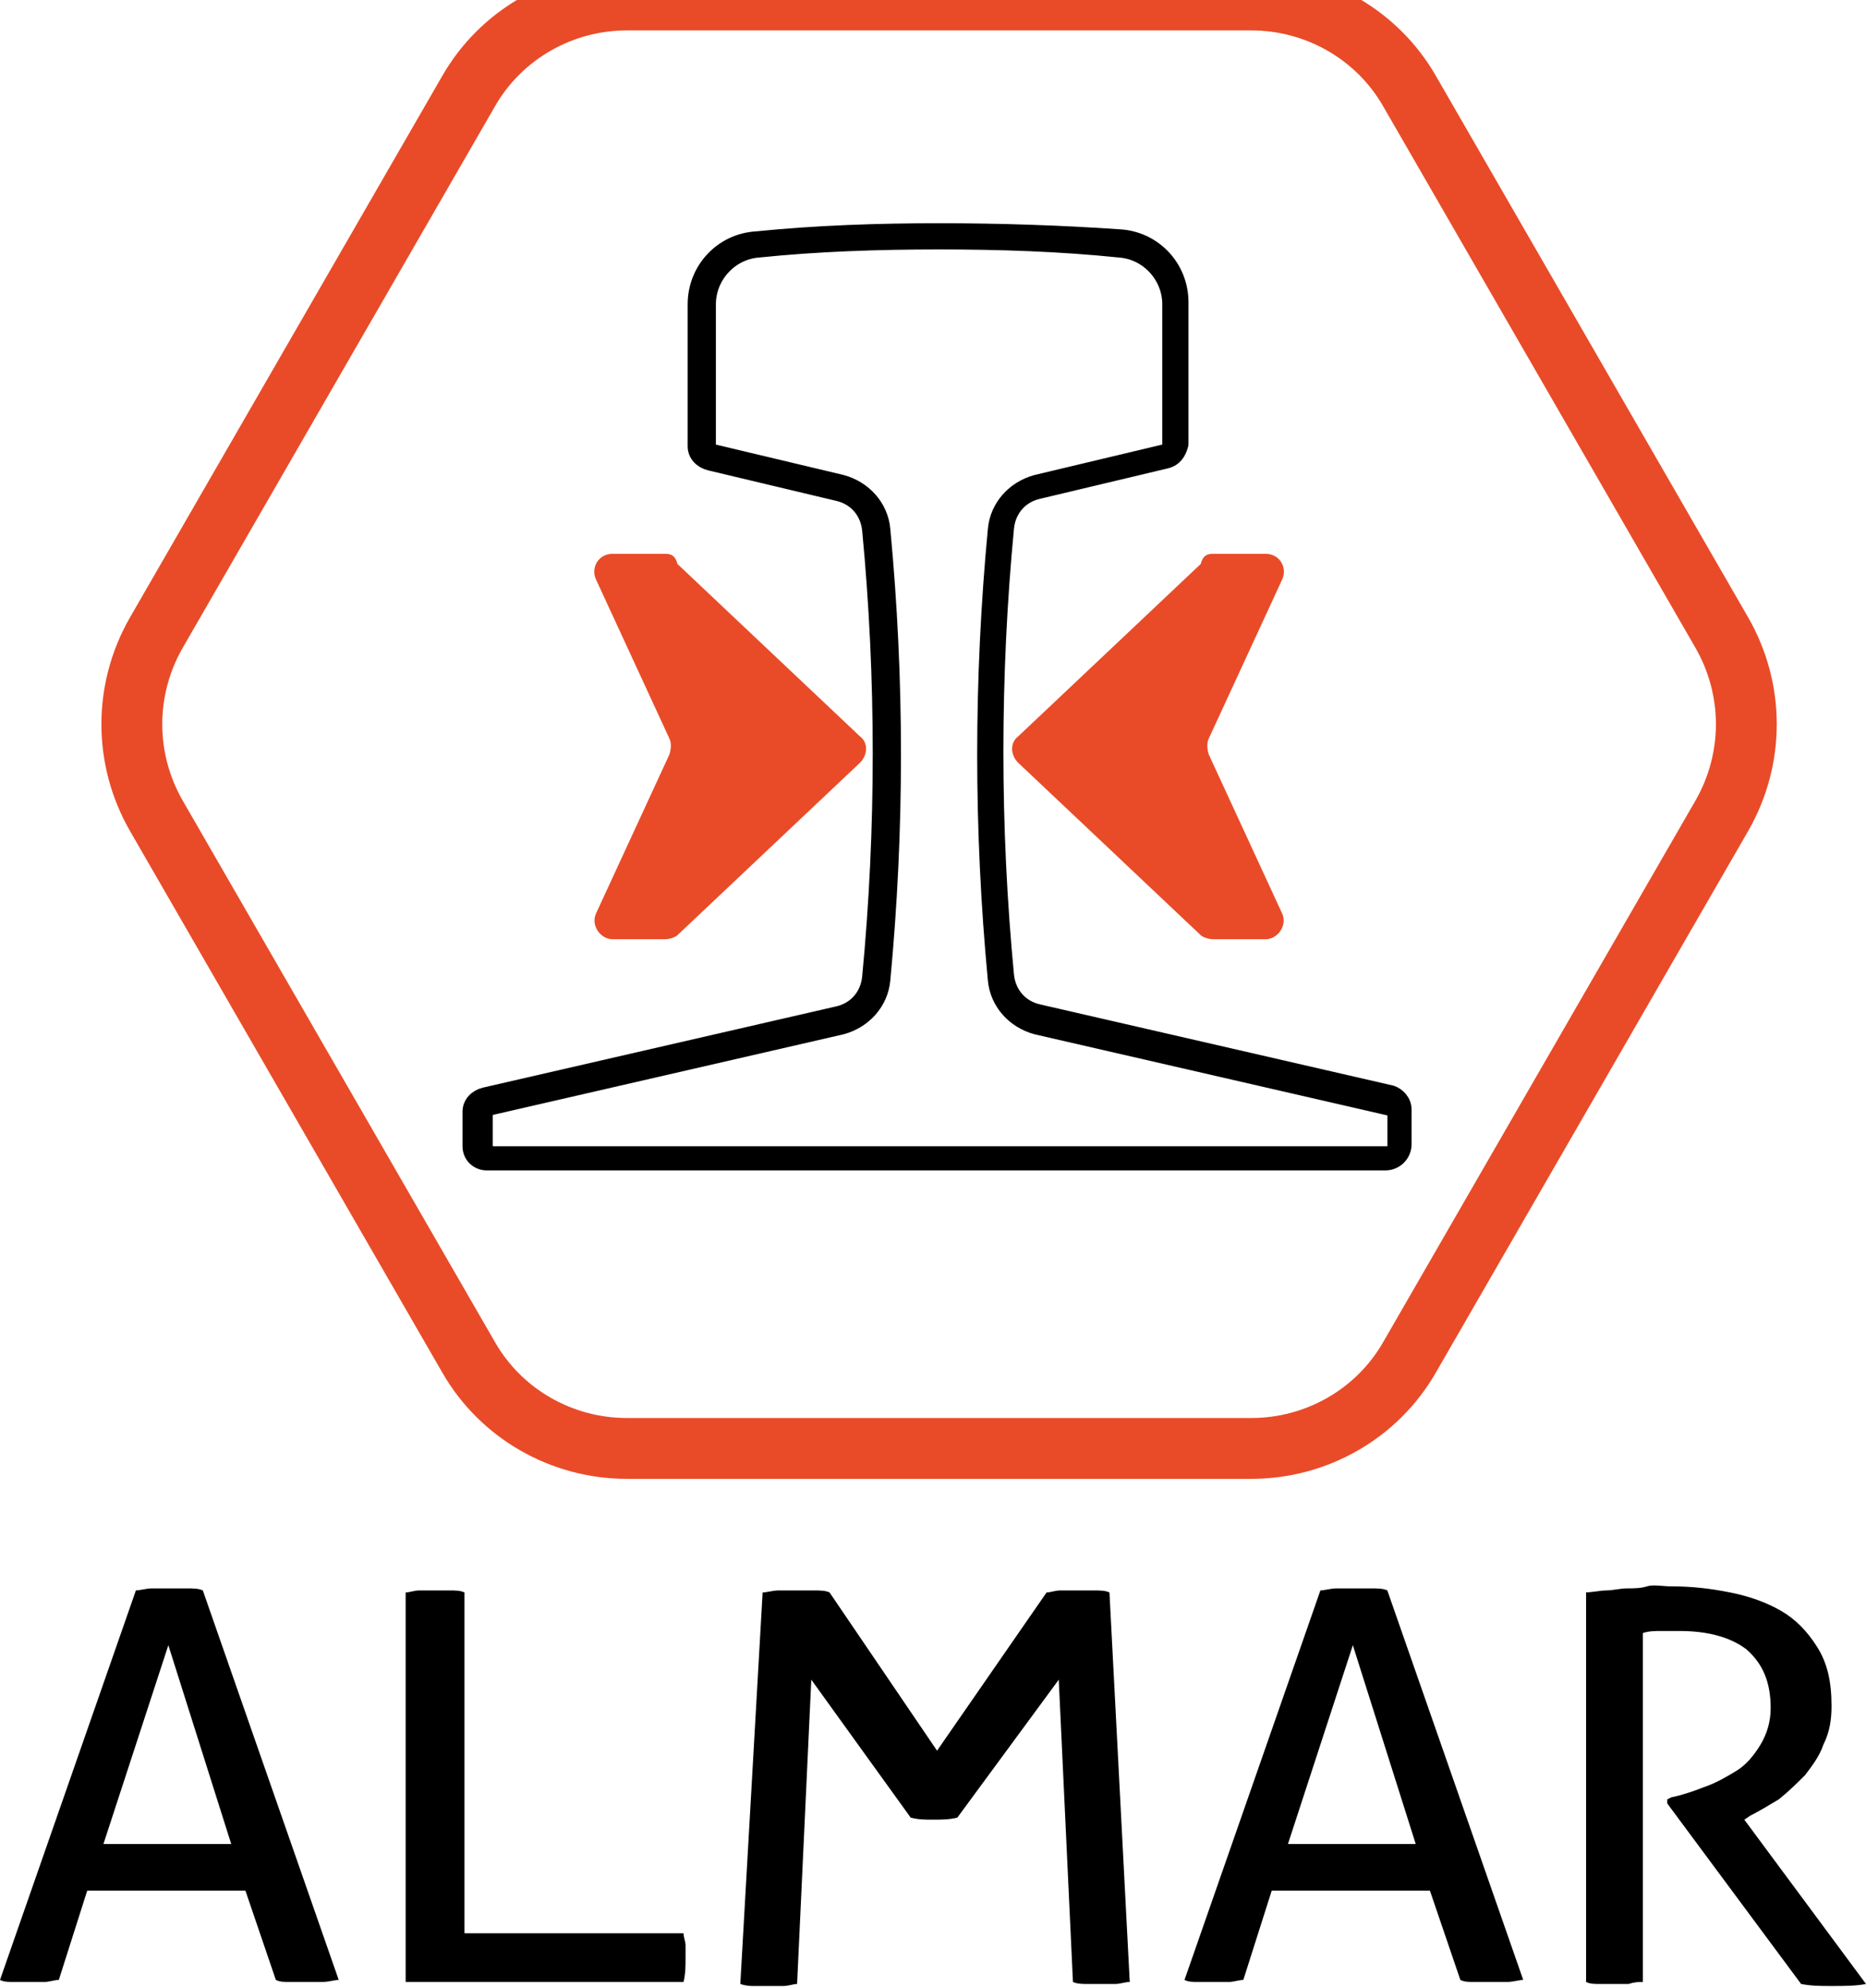
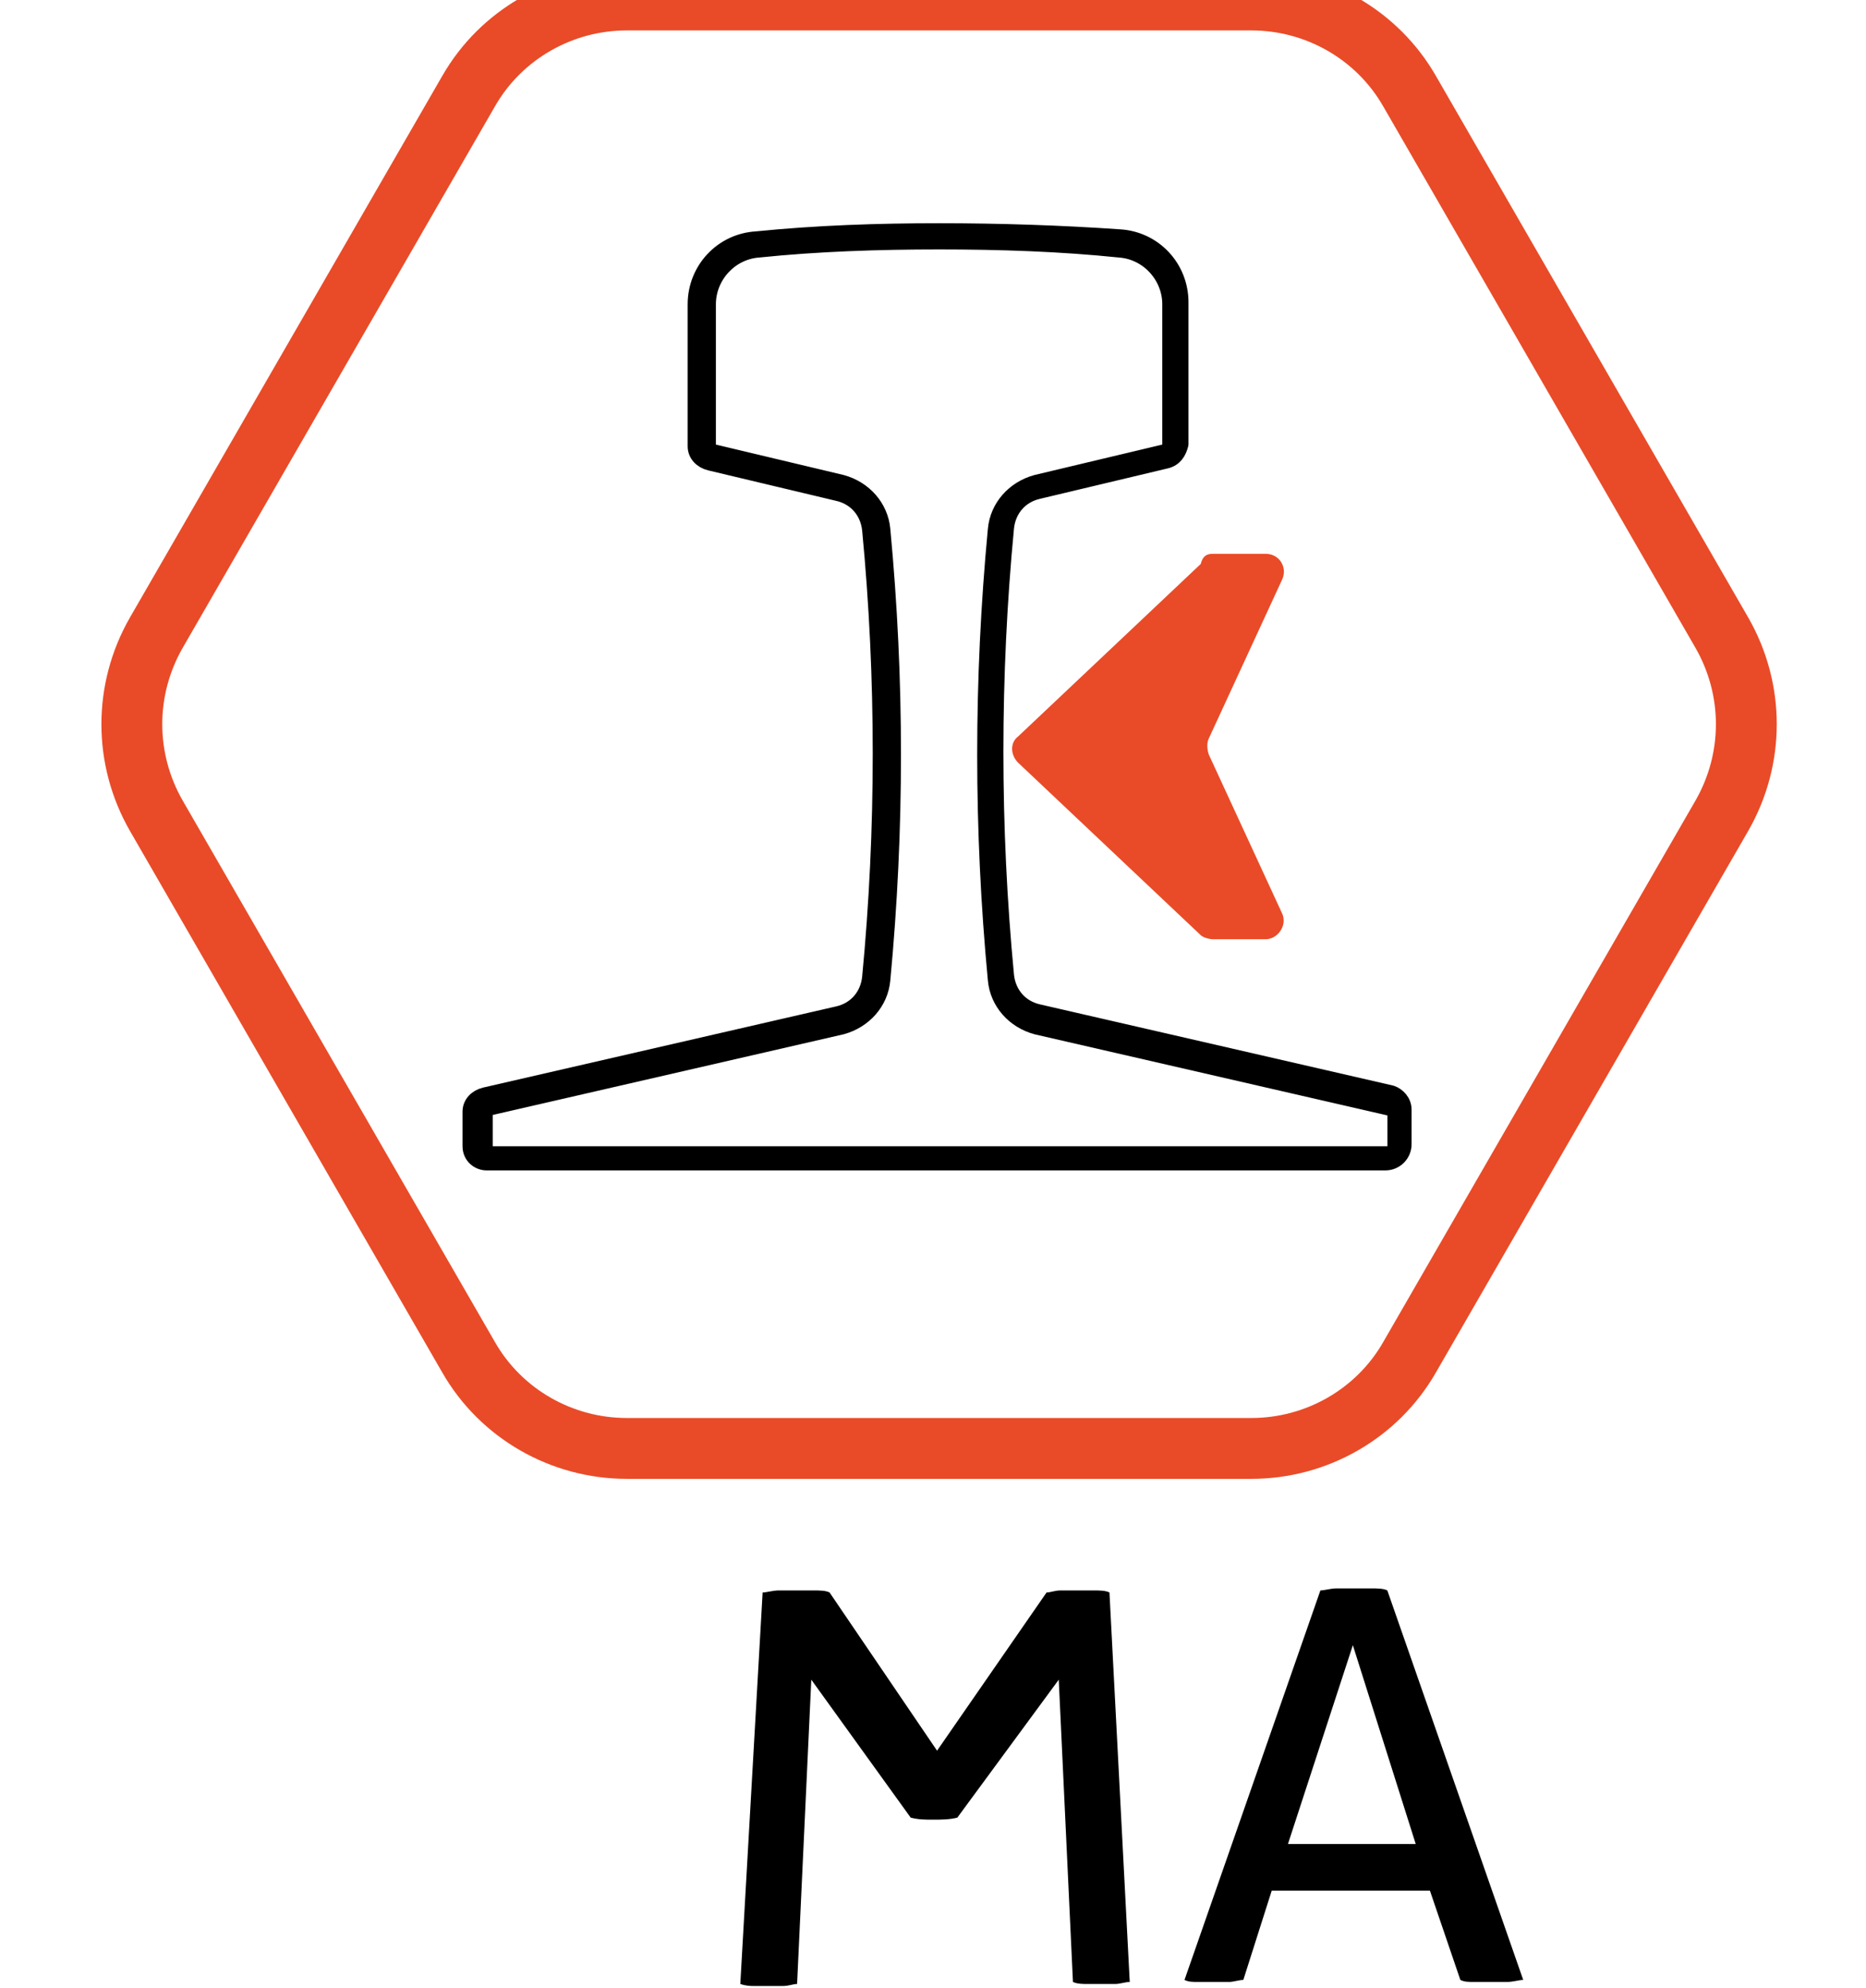
<svg xmlns="http://www.w3.org/2000/svg" version="1.1" style="enable-background:new 0 0 221.6 181.4;" xml:space="preserve" width="92" height="98">
-   <rect id="backgroundrect" width="100%" height="100%" x="0" y="0" fill="none" stroke="none" />
  <style type="text/css">
	.st0{fill:none;stroke:#E94B28;stroke-width:3;stroke-miterlimit:10;}
	.st1{fill:#E94B28;}
	.st2{fill:#020203;stroke:#000000;stroke-width:0.792;stroke-linecap:round;stroke-linejoin:round;stroke-miterlimit:10;}
</style>
  <g class="currentLayer" style="">
    <title>Layer 1</title>
    <path class="st0" d="M61.7,7.629394502828291e-7 H30.9 c-3.2,0 -6.2,1.7 -7.8,4.5 L7.7,31.2 c-1.6,2.8 -1.6,6.2 0,9 l15.4,26.7 c1.6,2.8 4.6,4.5 7.8,4.5 h30.8 c3.2,0 6.2,-1.7 7.8,-4.5 l15.4,-26.7 c1.6,-2.8 1.6,-6.2 0,-9 l-15.4,-26.7 C67.9,1.7 64.9,7.629394502828291e-7 61.7,7.629394502828291e-7 z" id="svg_1" />
    <path class="st1" d="M59.8,27.3 h2.6 c0.7,0 1.1,0.7 0.8,1.3 l-3.6,7.8 c-0.1,0.2 -0.1,0.5 0,0.8 l3.6,7.8 c0.3,0.6 -0.2,1.3 -0.8,1.3 H59.8 c-0.2,0 -0.5,-0.1 -0.6,-0.2 l-9,-8.5 c-0.4,-0.4 -0.4,-1 0,-1.3 l9,-8.5 C59.3,27.4 59.5,27.3 59.8,27.3 z" id="svg_2" />
-     <path class="st1" d="M32.8,27.3 h-2.6 c-0.7,0 -1.1,0.7 -0.8,1.3 l3.6,7.8 c0.1,0.2 0.1,0.5 0,0.8 l-3.6,7.8 c-0.3,0.6 0.2,1.3 0.8,1.3 H32.8 c0.2,0 0.5,-0.1 0.6,-0.2 l9,-8.5 c0.4,-0.4 0.4,-1 0,-1.3 l-9,-8.5 C33.3,27.4 33.1,27.3 32.8,27.3 z" id="svg_3" />
    <path class="st2" d="M46.3,11.4 c-3,0 -6,0.1 -9,0.4 c-1.7,0.1 -3,1.5 -3,3.2 v7 l0,0 c0,0.4 0.3,0.7 0.7,0.8 l6.3,1.5 c0,0 0,0 0,0 c0.9,0.2 1.5,0.9 1.6,1.8 l0,0 v0 c0.7,7.3 0.7,14.8 0,22.1 c0,0 0,0 0,0 c-0.1,0.9 -0.7,1.6 -1.6,1.8 l-17.4,4 h0 c-0.4,0.1 -0.7,0.4 -0.7,0.8 v1.7 c0,0 0,0 0,0 c0,0.5 0.4,0.8 0.8,0.8 h44.3 c0.5,0 0.9,-0.4 0.9,-0.9 v-1.7 c0,-0.4 -0.3,-0.7 -0.6,-0.8 c0,0 0,0 0,0 l-17.4,-4 c0,0 0,0 0,0 c-0.9,-0.2 -1.5,-0.9 -1.6,-1.8 c-0.7,-7.3 -0.7,-14.8 0,-22.1 c0,0 0,0 0,0 c0.1,-0.9 0.7,-1.6 1.6,-1.8 l6.3,-1.5 h0 l0,0 c0.4,-0.1 0.6,-0.4 0.7,-0.8 c0,0 0,0 0,0 v-7 c0,-1.7 -1.3,-3.1 -3,-3.2 h0 C52.3,11.5 49.3,11.4 46.3,11.4 L46.3,11.4 zM46.3,11.9 c3,0 6,0.1 8.9,0.4 c1.4,0.1 2.5,1.3 2.5,2.7 v7 c0,0.2 -0.1,0.3 -0.3,0.3 l-6.3,1.5 c-1.1,0.3 -1.9,1.2 -2,2.3 c-0.7,7.4 -0.7,14.8 0,22.2 l0,0 c0.1,1.1 0.9,2 2,2.3 l17.4,4 c0,0 0,0 0,0 c0.2,0 0.3,0.2 0.3,0.3 v1.7 c0,0.2 -0.1,0.3 -0.3,0.3 H24.2 c-0.2,0 -0.3,-0.1 -0.3,-0.3 c0,0 0,0 0,0 v-1.7 c0,-0.2 0.1,-0.3 0.2,-0.3 c0,0 0,0 0,0 l17.4,-4 c0,0 0,0 0,0 c1.1,-0.3 1.9,-1.2 2,-2.3 c0.7,-7.4 0.7,-14.8 0,-22.2 v0 c-0.1,-1.1 -0.9,-2 -2,-2.3 c0,0 0,0 0,0 l-6.3,-1.5 c-0.2,0 -0.3,-0.2 -0.3,-0.3 v-7 c0,-1.4 1.1,-2.6 2.5,-2.7 C40.3,12 43.3,11.9 46.3,11.9 L46.3,11.9 z" id="svg_4" />
    <g id="svg_5" class="">
-       <path d="M12.1,93.2 h-7.8 l-1.4,4.4 c-0.2,0 -0.5,0.1 -0.7,0.1 c-0.2,0 -0.5,0 -0.7,0 c-0.3,0 -0.5,0 -0.8,0 c-0.3,0 -0.5,0 -0.7,-0.1 l6.7,-19.2 c0.2,0 0.5,-0.1 0.8,-0.1 c0.3,0 0.6,0 0.9,0 c0.3,0 0.5,0 0.8,0 c0.3,0 0.6,0 0.8,0.1 l6.7,19.2 c-0.2,0 -0.5,0.1 -0.8,0.1 c-0.3,0 -0.6,0 -0.8,0 c-0.2,0 -0.5,0 -0.8,0 c-0.3,0 -0.5,0 -0.7,-0.1 L12.1,93.2 zM5.1,90.9 h6.3 l-3.1,-9.8 L5.1,90.9 z" id="svg_6" />
-       <path d="M20,78.5 c0.2,0 0.4,-0.1 0.7,-0.1 c0.2,0 0.5,0 0.8,0 c0.2,0 0.5,0 0.7,0 c0.2,0 0.5,0 0.7,0.1 v16.8 h10.8 c0,0.2 0.1,0.4 0.1,0.6 c0,0.2 0,0.4 0,0.6 c0,0.4 0,0.8 -0.1,1.2 H20 V78.5 z" id="svg_7" />
      <path d="M37.6,78.5 c0.2,0 0.5,-0.1 0.8,-0.1 c0.3,0 0.6,0 0.8,0 c0.3,0 0.6,0 0.9,0 c0.3,0 0.6,0 0.8,0.1 l5.3,7.8 l5.4,-7.8 c0.2,0 0.4,-0.1 0.7,-0.1 c0.3,0 0.6,0 0.8,0 c0.2,0 0.5,0 0.8,0 c0.3,0 0.6,0 0.8,0.1 l1,19.2 c-0.2,0 -0.5,0.1 -0.7,0.1 c-0.2,0 -0.5,0 -0.7,0 c-0.2,0 -0.5,0 -0.7,0 c-0.2,0 -0.5,0 -0.7,-0.1 l-0.7,-14.9 l-5,6.8 c-0.4,0.1 -0.8,0.1 -1.2,0.1 c-0.4,0 -0.7,0 -1.1,-0.1 l-4.9,-6.8 l-0.7,15 c-0.2,0 -0.4,0.1 -0.7,0.1 s-0.4,0 -0.7,0 c-0.2,0 -0.5,0 -0.7,0 s-0.4,0 -0.7,-0.1 L37.6,78.5 z" id="svg_8" />
      <path d="M70.5,93.2 h-7.8 l-1.4,4.4 c-0.2,0 -0.5,0.1 -0.7,0.1 s-0.5,0 -0.7,0 c-0.3,0 -0.5,0 -0.8,0 s-0.5,0 -0.7,-0.1 l6.7,-19.2 c0.2,0 0.5,-0.1 0.8,-0.1 c0.3,0 0.6,0 0.9,0 c0.3,0 0.5,0 0.8,0 c0.3,0 0.6,0 0.8,0.1 l6.7,19.2 c-0.2,0 -0.5,0.1 -0.8,0.1 s-0.6,0 -0.8,0 c-0.2,0 -0.5,0 -0.8,0 s-0.5,0 -0.7,-0.1 L70.5,93.2 zM63.5,90.9 h6.3 l-3.1,-9.8 L63.5,90.9 z" id="svg_9" />
-       <path d="M78.1,78.5 c0.4,0 0.8,-0.1 1.1,-0.1 c0.3,0 0.7,-0.1 1,-0.1 s0.7,0 1,-0.1 s0.8,0 1.2,0 c1,0 1.9,0.1 2.9,0.3 c1,0.2 1.8,0.5 2.5,0.9 c0.7,0.4 1.3,1 1.8,1.8 c0.5,0.8 0.7,1.7 0.7,2.9 c0,0.7 -0.1,1.3 -0.4,1.9 c-0.2,0.6 -0.6,1.1 -0.9,1.5 c-0.4,0.4 -0.8,0.8 -1.3,1.2 c-0.5,0.3 -1,0.6 -1.4,0.8 l-0.3,0.2 l6,8.1 c-0.5,0.1 -1.1,0.1 -1.7,0.1 c-0.5,0 -1,0 -1.5,-0.1 l-6.6,-8.9 V88.7 l0.2,-0.1 c0.5,-0.1 1.1,-0.3 1.6,-0.5 c0.6,-0.2 1.1,-0.5 1.6,-0.8 c0.5,-0.3 0.9,-0.8 1.2,-1.3 c0.3,-0.5 0.5,-1.1 0.5,-1.8 c0,-1.3 -0.4,-2.2 -1.2,-2.9 c-0.8,-0.6 -1.9,-0.9 -3.3,-0.9 c-0.3,0 -0.6,0 -0.9,0 c-0.3,0 -0.6,0 -0.9,0.1 V97.7 c-0.2,0 -0.4,0 -0.7,0.1 c-0.3,0 -0.5,0 -0.7,0 c-0.2,0 -0.5,0 -0.7,0 c-0.3,0 -0.5,0 -0.7,-0.1 V78.5 z" id="svg_10" />
    </g>
  </g>
</svg>